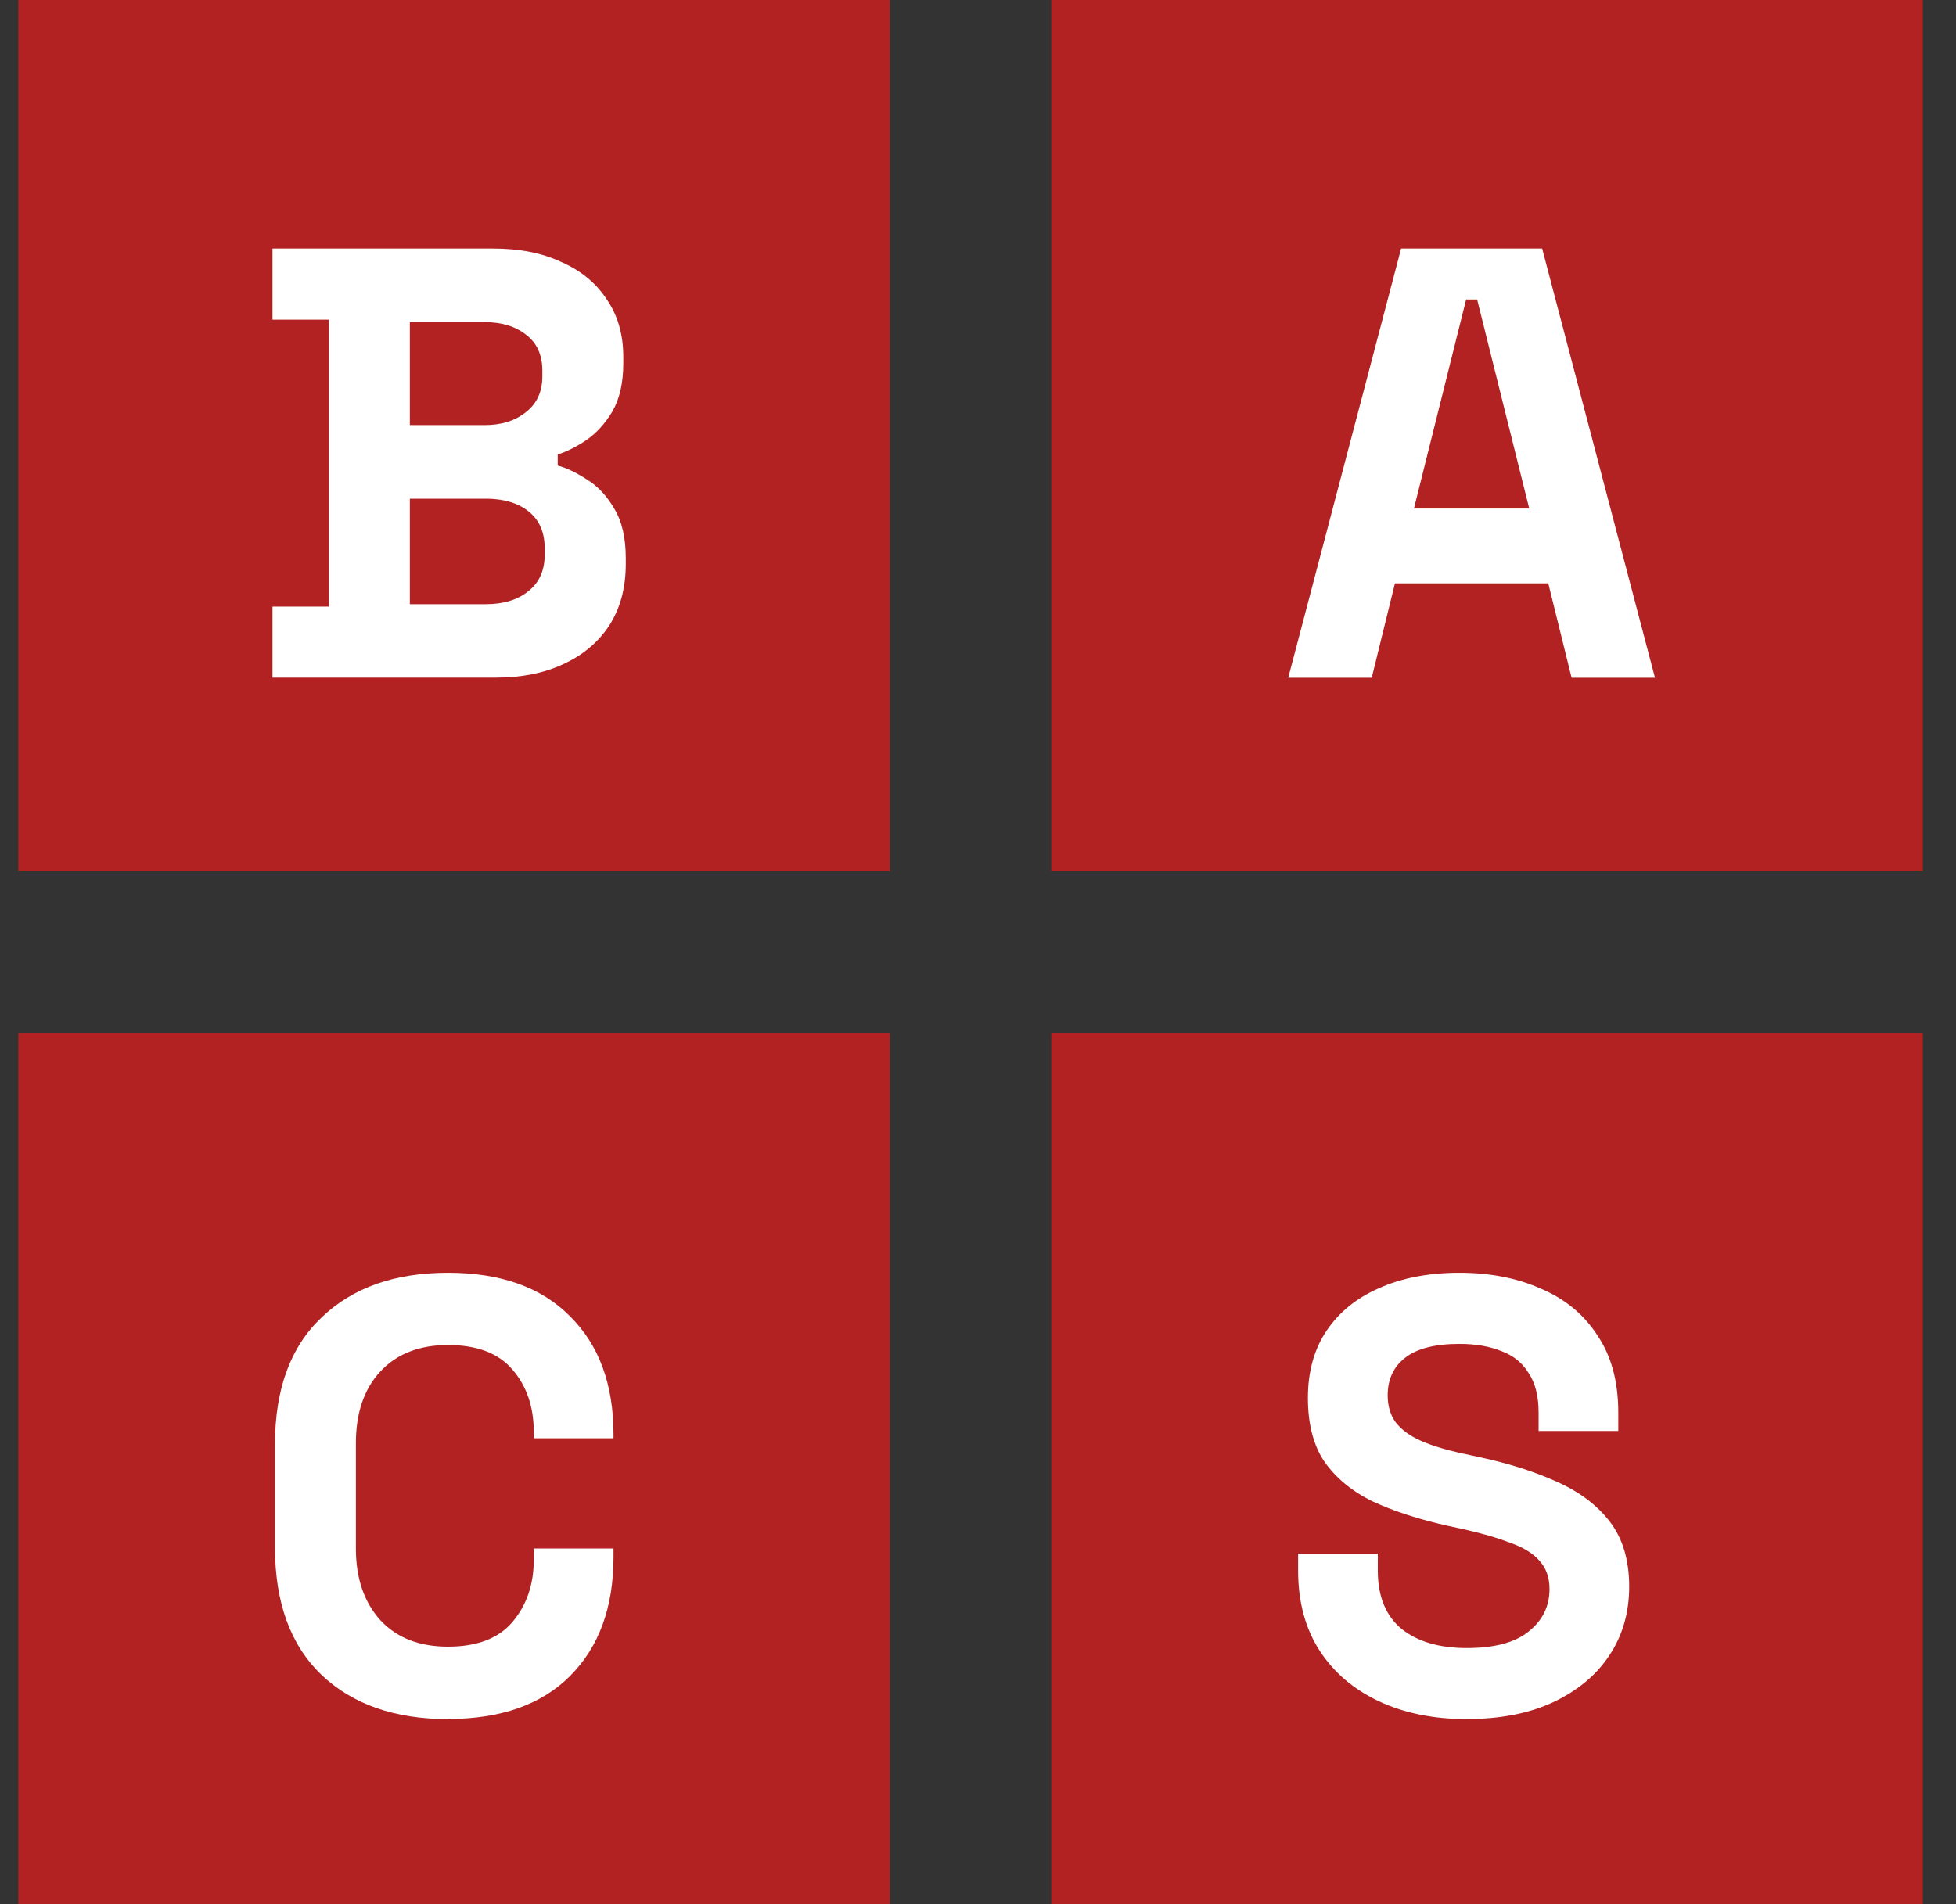
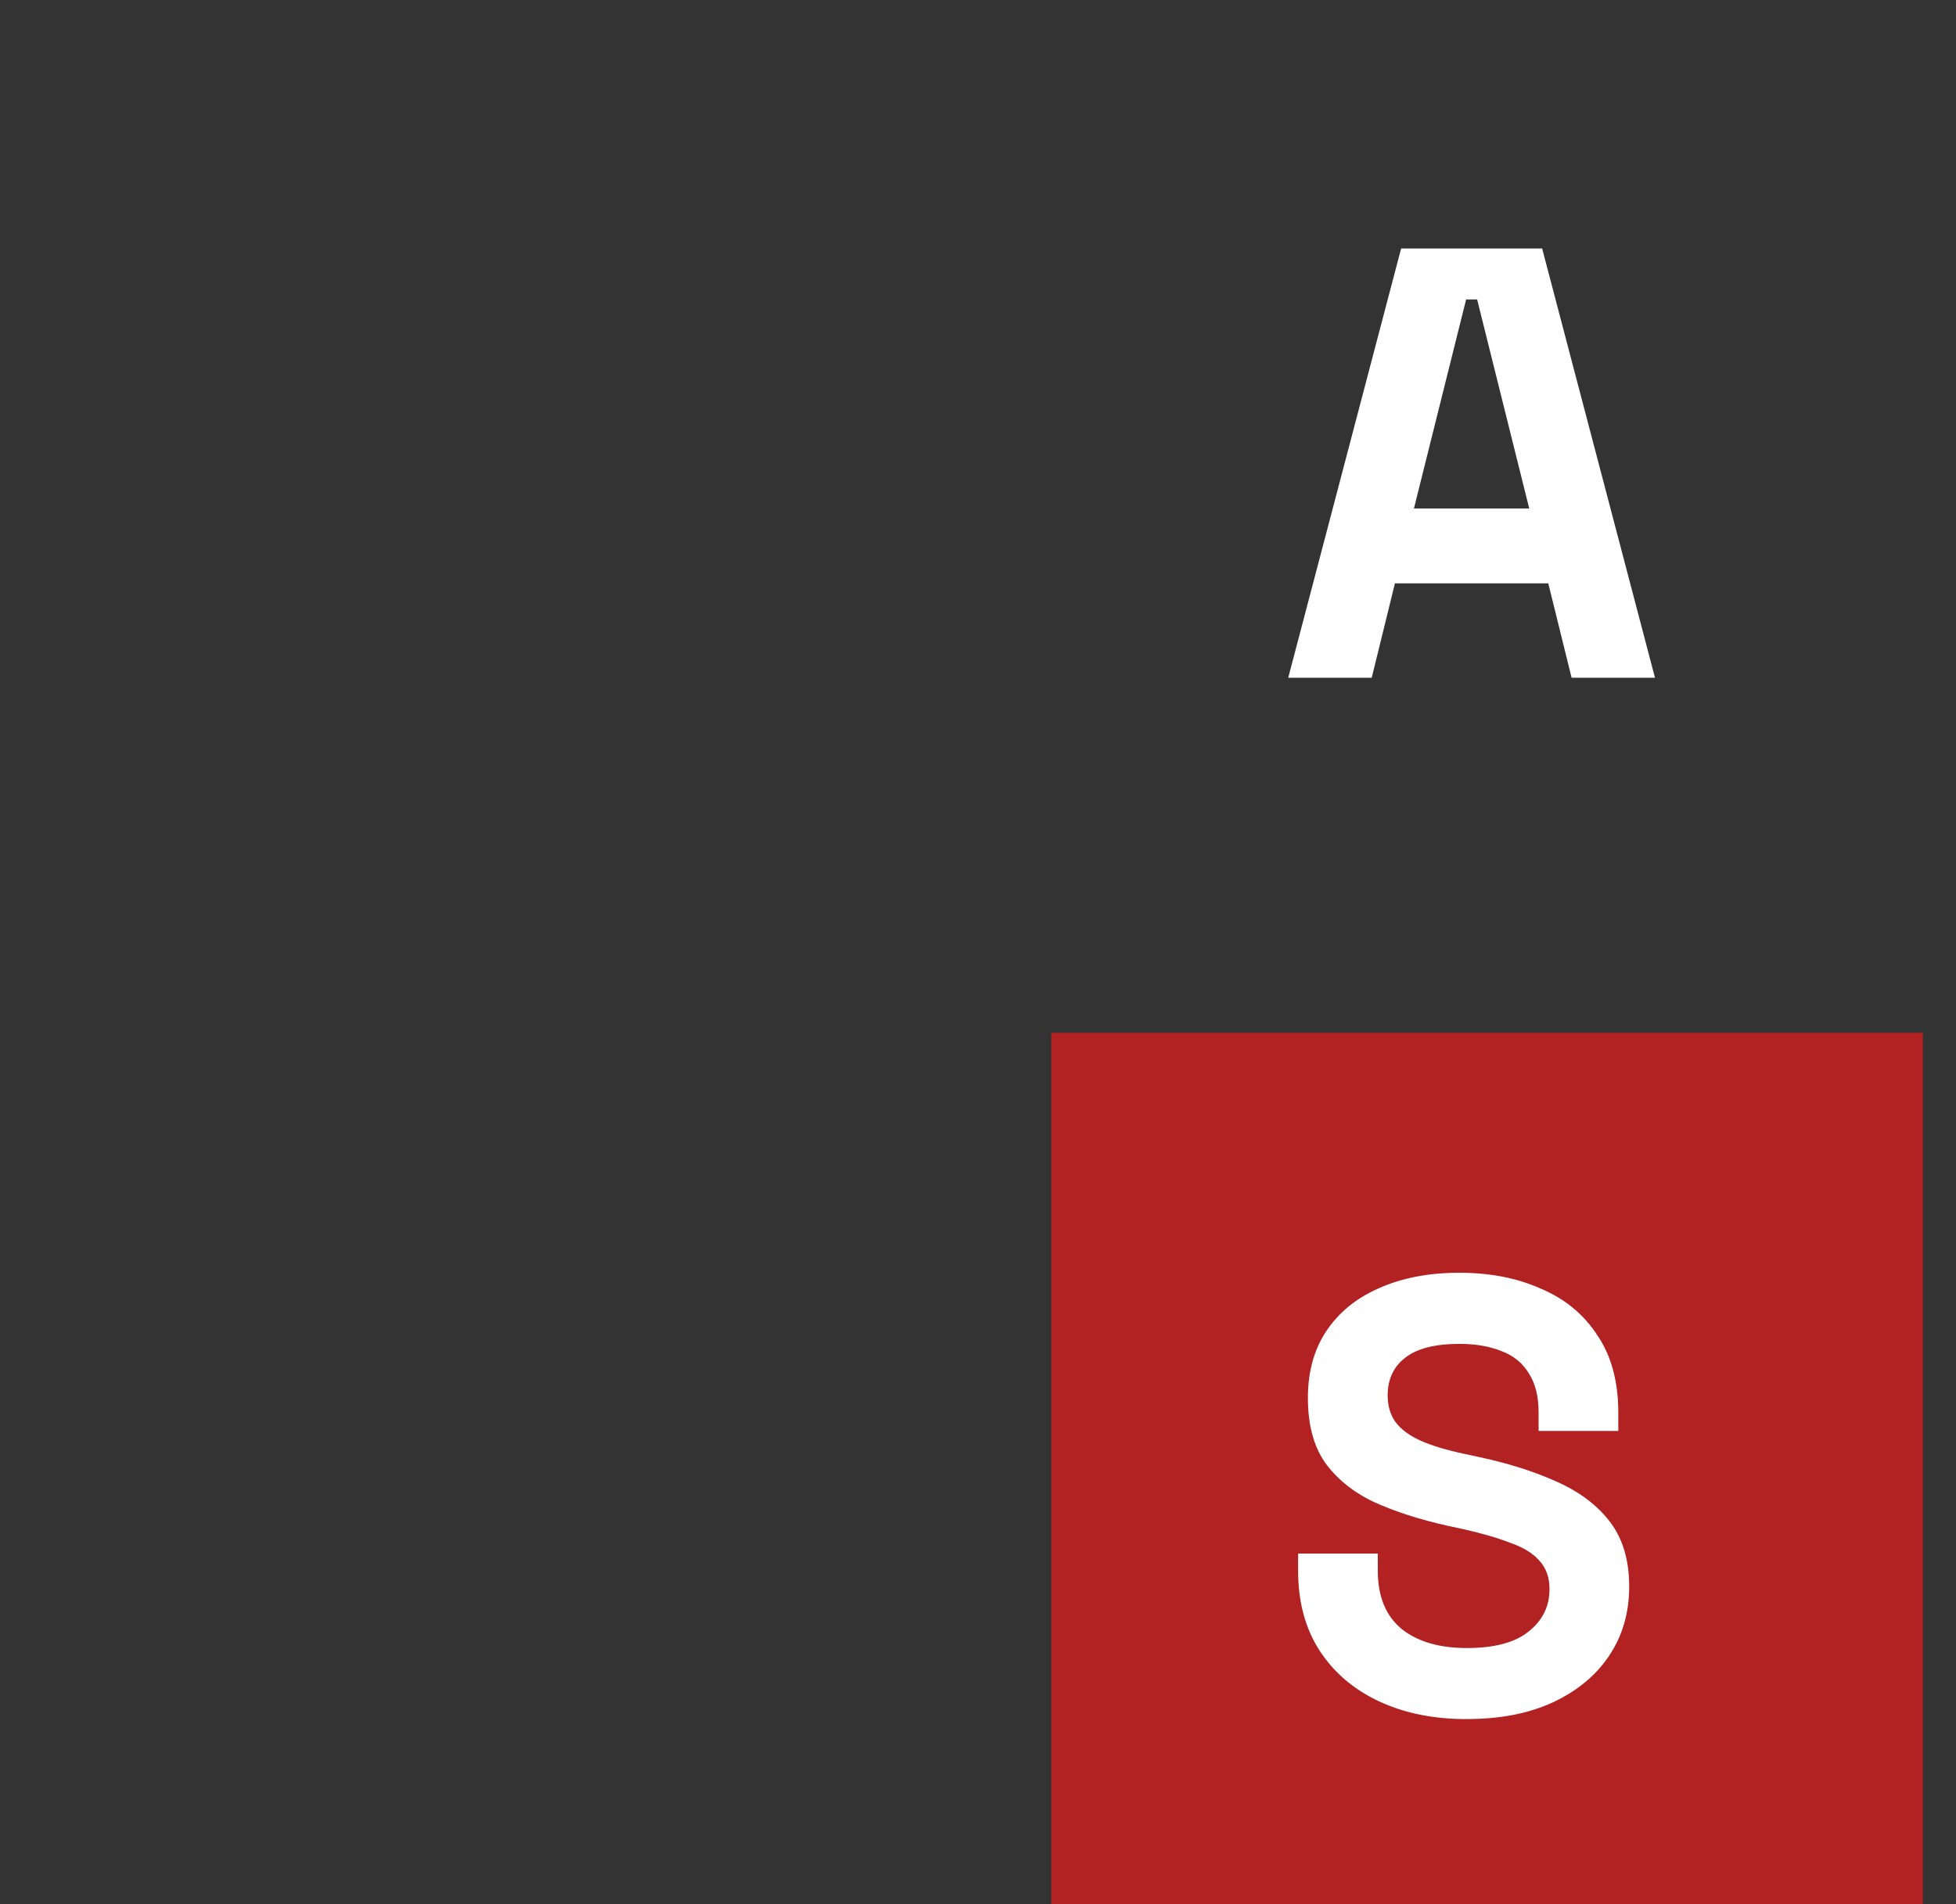
<svg xmlns="http://www.w3.org/2000/svg" width="38" height="37" viewBox="0 0 38 37" fill="none">
  <rect x="0" y="0" width="38" height="37" fill="#333333" stroke="none" />
-   <path d="M0.356 0H17.287V16.933H0.356V0Z" fill="#B22222" />
-   <path d="M0.356 20.068H17.287V37H0.356V20.068Z" fill="#B22222" />
-   <path fill-rule="evenodd" clip-rule="evenodd" d="M20.423 0H37.355V16.933H20.423V0Z" fill="#B22222" />
  <path d="M20.423 20.068H37.355V37H20.423V20.068Z" fill="#B22222" />
-   <path d="M5.294 13.169V11.787H6.39V6.211H5.294V4.829H9.583C10.092 4.829 10.533 4.916 10.906 5.091C11.287 5.258 11.581 5.5 11.788 5.818C12.002 6.128 12.109 6.5 12.109 6.938V7.057C12.109 7.438 12.038 7.752 11.895 7.998C11.752 8.237 11.581 8.423 11.383 8.557C11.192 8.684 11.01 8.776 10.835 8.831V9.046C11.009 9.093 11.2 9.184 11.406 9.32C11.613 9.446 11.788 9.634 11.931 9.879C12.082 10.125 12.157 10.448 12.157 10.844V10.963C12.157 11.424 12.05 11.822 11.835 12.156C11.621 12.481 11.323 12.732 10.942 12.905C10.569 13.08 10.132 13.167 9.632 13.167H5.295L5.294 13.169ZM7.963 11.74H9.439C9.781 11.74 10.055 11.656 10.262 11.489C10.476 11.323 10.582 11.084 10.582 10.775V10.655C10.582 10.346 10.48 10.107 10.273 9.94C10.066 9.774 9.788 9.69 9.438 9.69H7.962V11.74H7.963ZM7.963 8.26H9.417C9.741 8.26 10.007 8.177 10.215 8.01C10.429 7.843 10.536 7.613 10.536 7.319V7.2C10.536 6.898 10.433 6.668 10.226 6.509C10.019 6.342 9.749 6.259 9.416 6.259H7.962V8.26H7.963Z" fill="white" />
-   <path d="M8.702 33.404C7.669 33.404 6.851 33.118 6.247 32.546C5.643 31.966 5.342 31.14 5.342 30.068V28.067C5.342 26.994 5.642 26.172 6.247 25.6C6.851 25.02 7.669 24.731 8.702 24.731C9.726 24.731 10.517 25.013 11.073 25.576C11.636 26.132 11.919 26.898 11.919 27.875V27.947H10.37V27.828C10.37 27.335 10.231 26.93 9.954 26.611C9.684 26.294 9.266 26.135 8.703 26.135C8.147 26.135 7.709 26.306 7.391 26.647C7.074 26.988 6.914 27.452 6.914 28.041V30.09C6.914 30.67 7.074 31.134 7.391 31.484C7.709 31.826 8.147 31.996 8.703 31.996C9.266 31.996 9.684 31.837 9.954 31.519C10.231 31.193 10.37 30.789 10.37 30.303V30.089H11.919V30.255C11.919 31.234 11.636 32.004 11.073 32.568C10.517 33.124 9.726 33.402 8.702 33.402V33.404Z" fill="white" />
  <path d="M28.494 33.404C27.851 33.404 27.284 33.289 26.791 33.059C26.299 32.828 25.913 32.5 25.635 32.071C25.358 31.642 25.219 31.125 25.219 30.521V30.187H26.767V30.521C26.767 31.021 26.923 31.399 27.231 31.653C27.541 31.899 27.961 32.023 28.494 32.023C29.035 32.023 29.436 31.916 29.698 31.701C29.968 31.487 30.103 31.212 30.103 30.879C30.103 30.649 30.035 30.462 29.901 30.32C29.774 30.177 29.584 30.061 29.329 29.975C29.083 29.879 28.78 29.792 28.423 29.712L28.149 29.653C27.577 29.527 27.085 29.367 26.671 29.176C26.266 28.979 25.953 28.719 25.73 28.402C25.516 28.085 25.409 27.672 25.409 27.163C25.409 26.654 25.529 26.221 25.767 25.864C26.012 25.498 26.355 25.22 26.792 25.03C27.236 24.831 27.757 24.731 28.352 24.731C28.948 24.731 29.476 24.834 29.937 25.041C30.406 25.239 30.771 25.542 31.033 25.947C31.303 26.343 31.439 26.844 31.439 27.447V27.805H29.891V27.447C29.891 27.131 29.827 26.877 29.7 26.685C29.581 26.486 29.406 26.343 29.176 26.256C28.944 26.161 28.671 26.113 28.353 26.113C27.877 26.113 27.523 26.204 27.293 26.387C27.071 26.561 26.959 26.803 26.959 27.113C26.959 27.32 27.011 27.494 27.114 27.637C27.225 27.78 27.387 27.899 27.602 27.995C27.816 28.09 28.09 28.173 28.424 28.245L28.698 28.304C29.294 28.43 29.809 28.593 30.246 28.792C30.692 28.99 31.036 29.253 31.283 29.578C31.529 29.904 31.651 30.322 31.651 30.829C31.651 31.338 31.521 31.787 31.259 32.176C31.005 32.557 30.639 32.859 30.163 33.081C29.694 33.297 29.138 33.403 28.494 33.403V33.404Z" fill="white" />
  <path d="M25.027 13.169L27.22 4.829H29.96L32.152 13.169H30.532L30.079 11.335H27.1L26.649 13.169H25.027ZM27.47 9.881H29.709L28.697 5.819H28.483L27.469 9.881H27.47Z" fill="white" />
</svg>